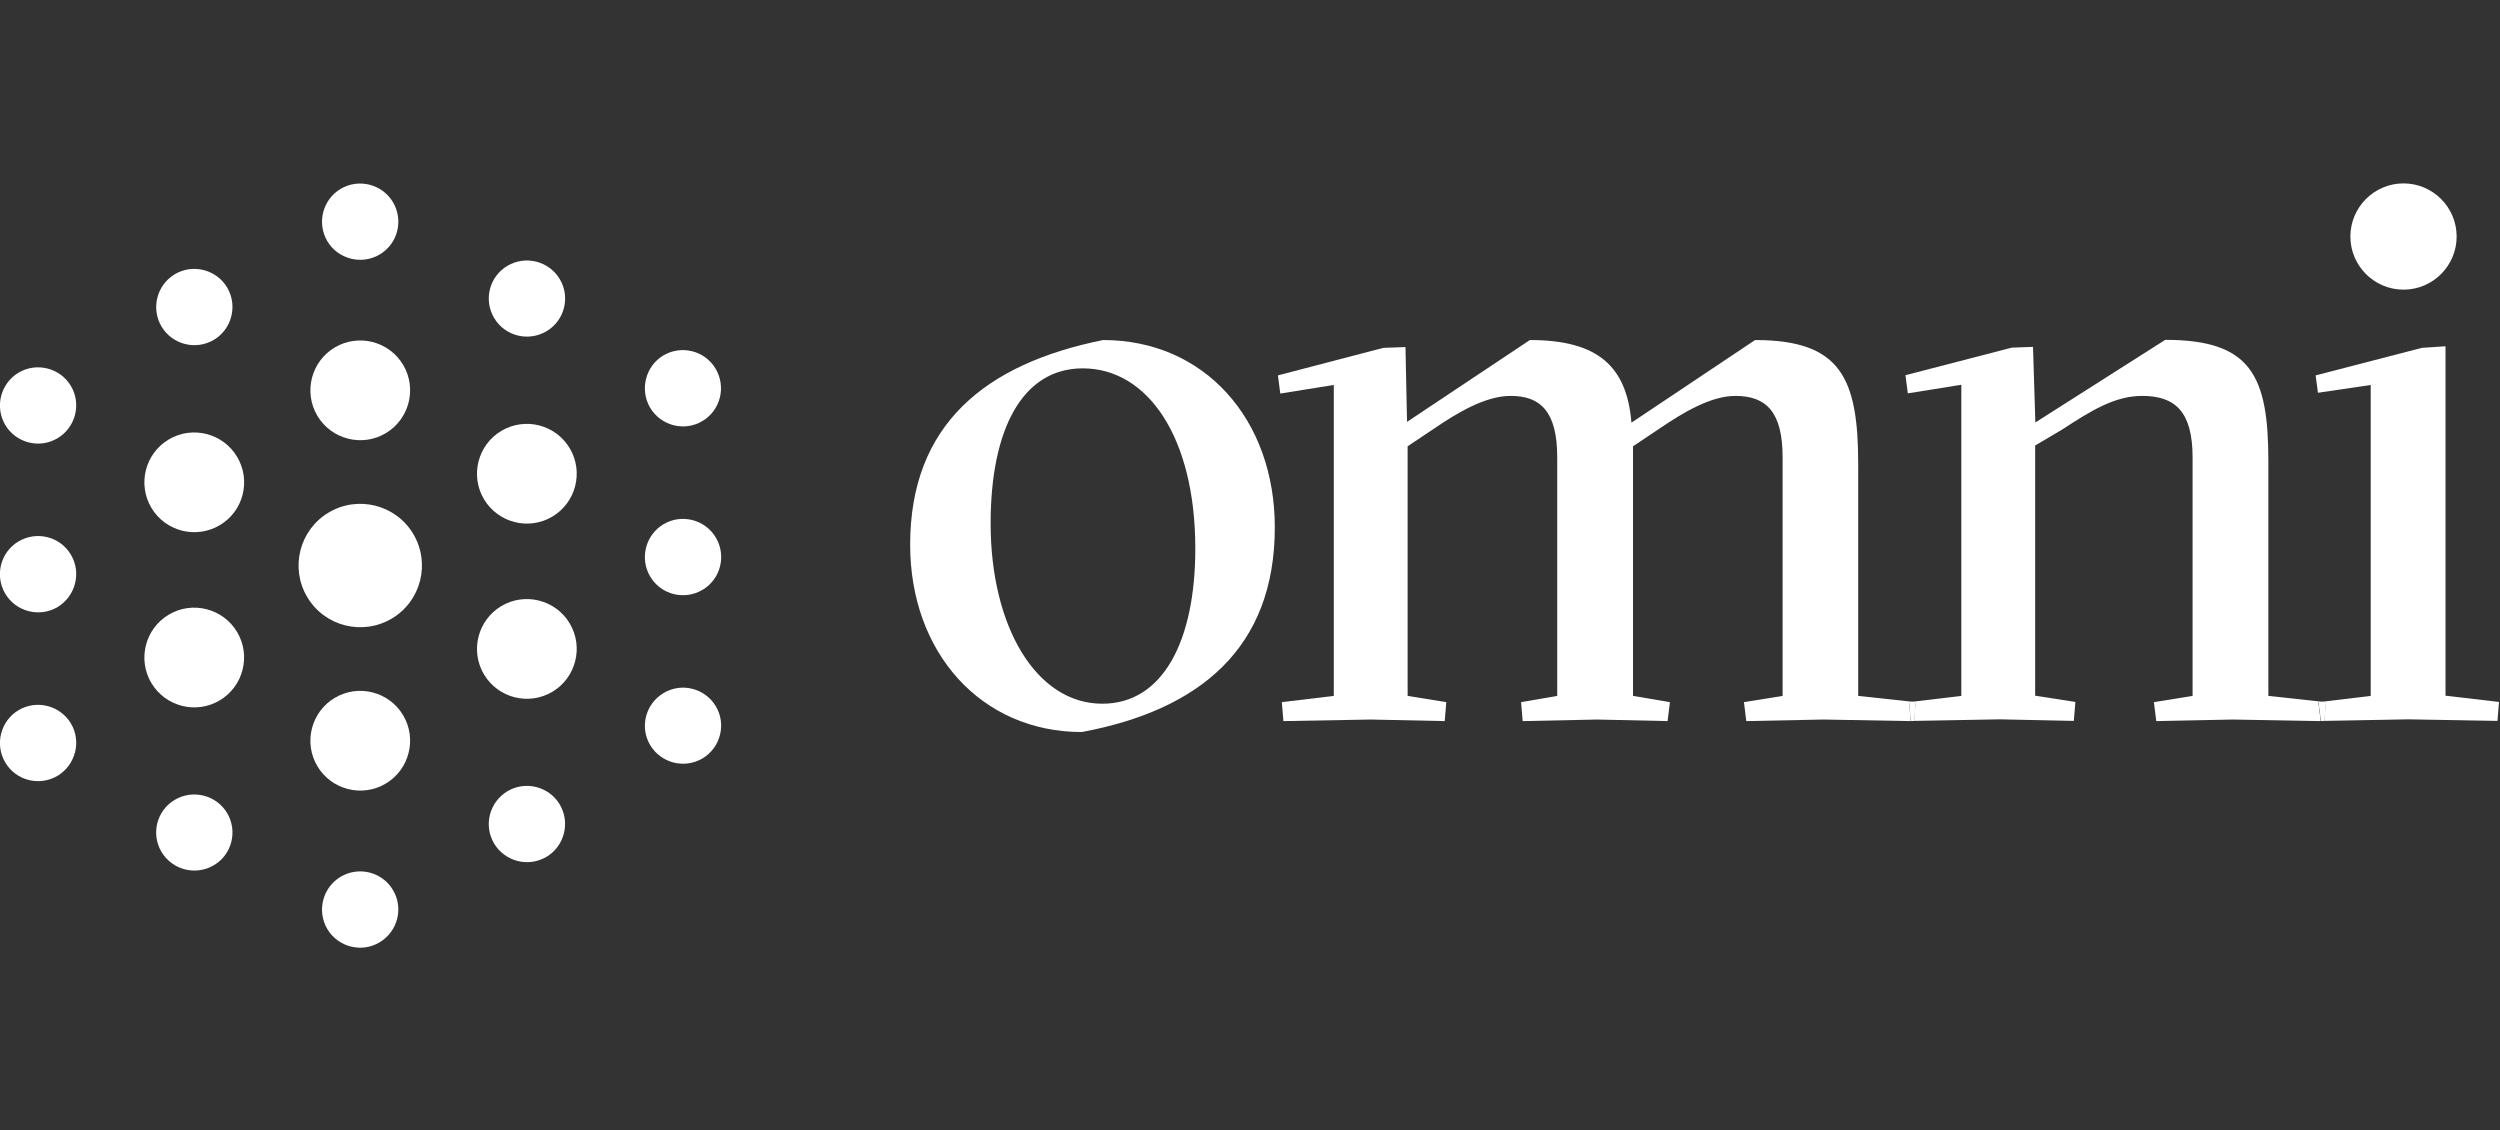
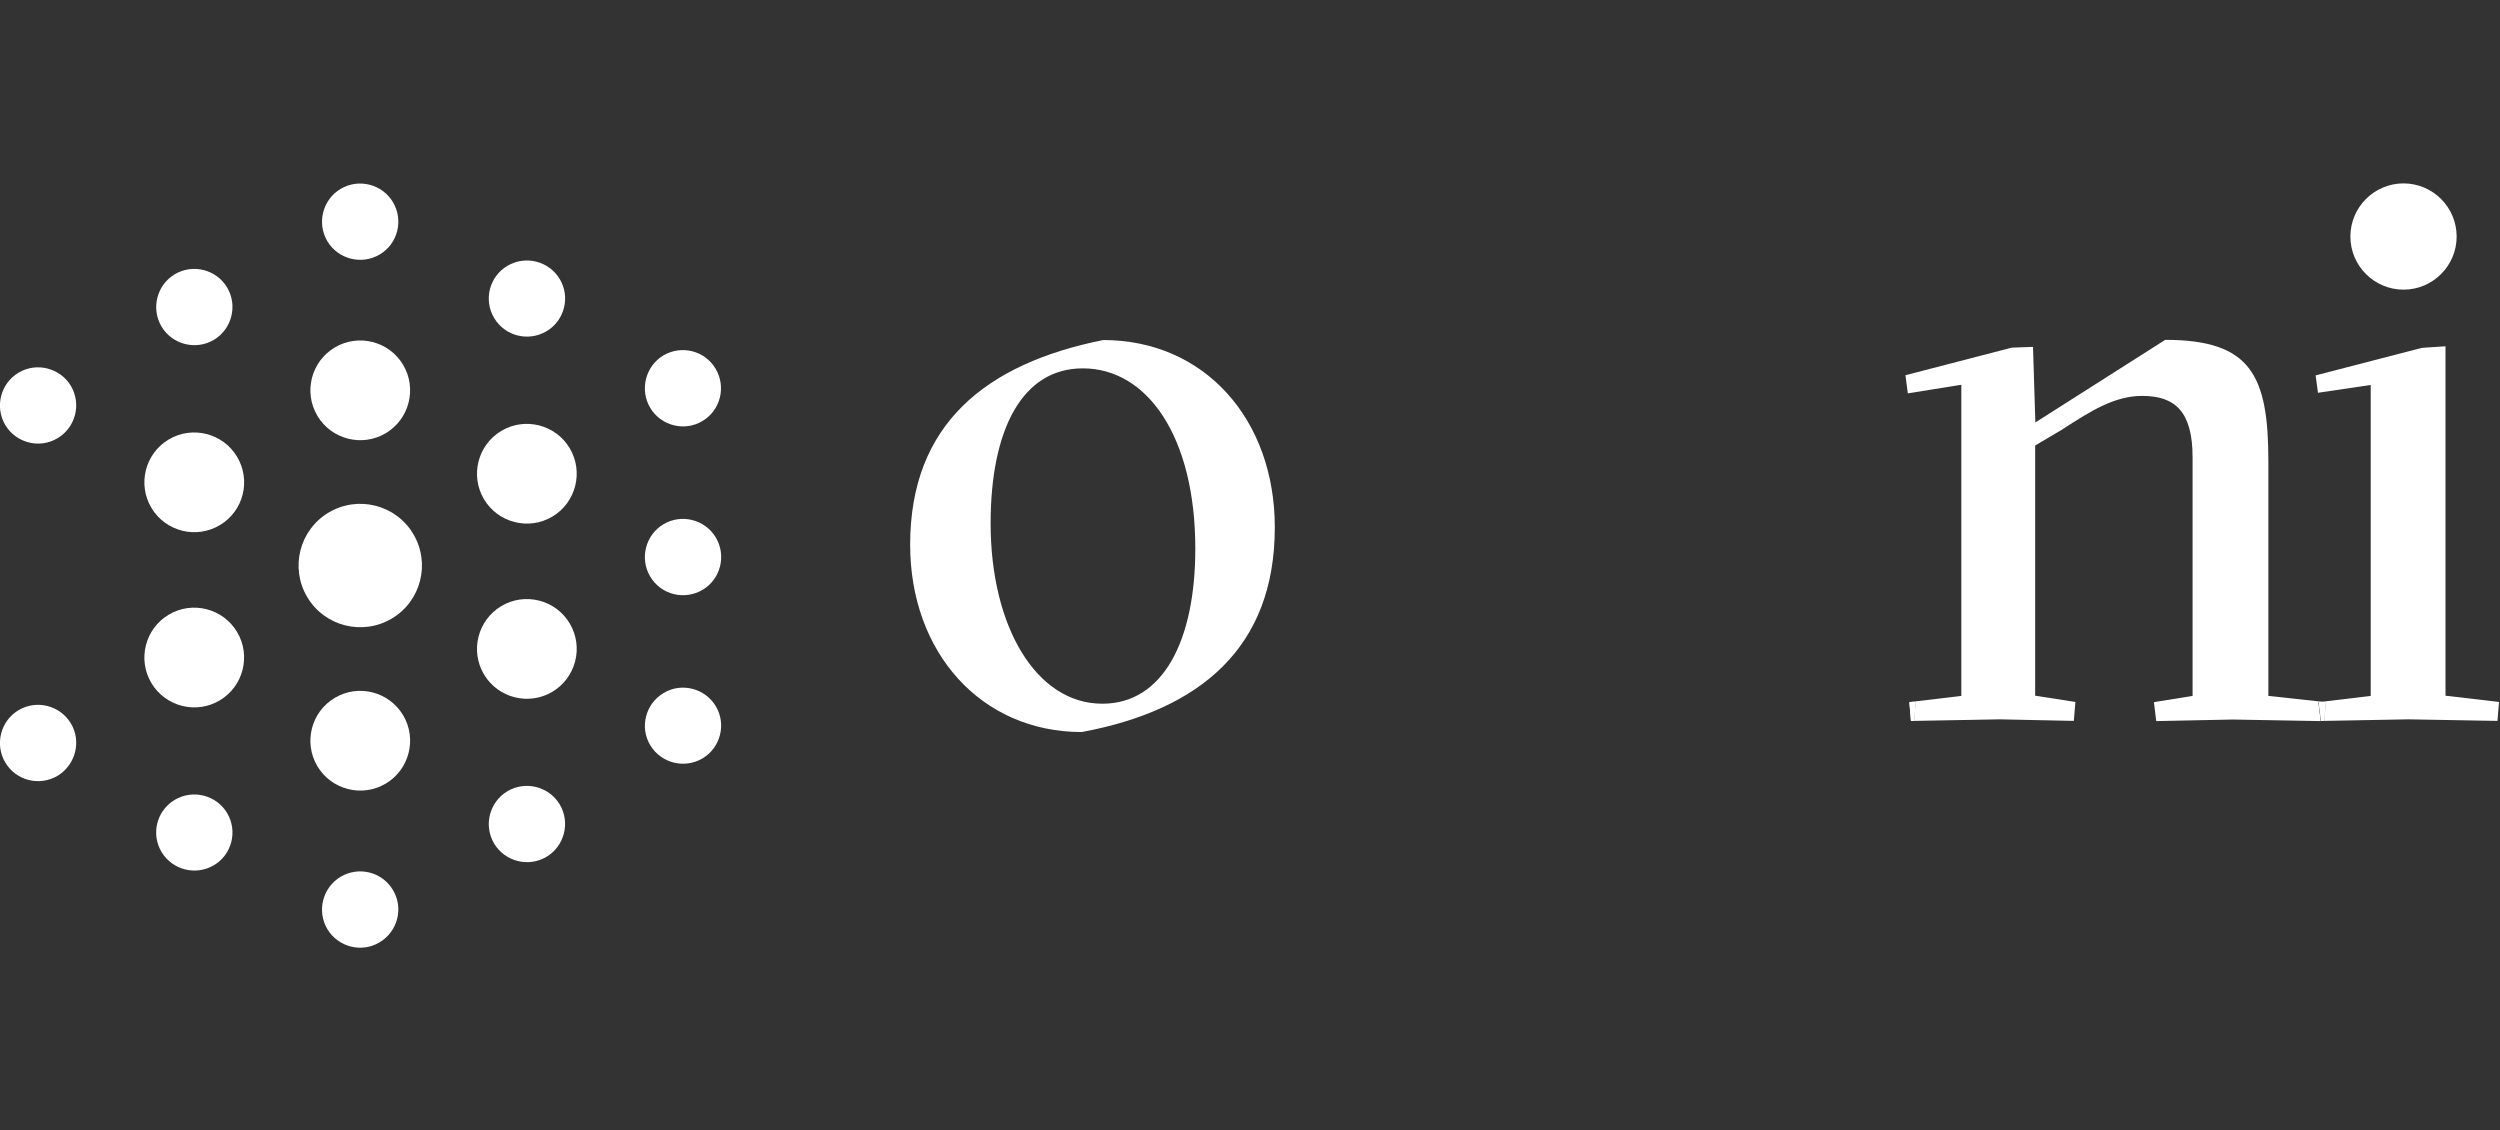
<svg xmlns="http://www.w3.org/2000/svg" version="1.1" id="Layer_1" x="0px" y="0px" viewBox="0 0 1280 578.6" style="enable-background:new 0 0 1280 578.6;" xml:space="preserve">
  <rect x="0" y="0" width="1280" height="578.6" fill="#333333" stroke="none" />
  <style type="text/css">
	.st0{fill:#FFFFFF;}
</style>
  <g id="dots">
    <path class="st0" d="M121.4,323.6c-7.2-12.1-22.9-16.1-35-8.9c-12.1,7.2-16.1,22.9-8.9,35s22.9,16.1,35,8.9   C124.6,351.4,128.6,335.7,121.4,323.6z" />
    <path class="st0" d="M116.3,416.3c-5.5-9.2-17.5-12.3-26.8-6.8s-12.3,17.5-6.8,26.7s17.5,12.3,26.8,6.8   C118.7,437.6,121.8,425.6,116.3,416.3L116.3,416.3z" />
    <path class="st0" d="M121.4,233.9c-7.2-12.1-22.9-16.1-35-8.9s-16.1,22.9-8.9,35c7.2,12.1,22.9,16.1,35,8.9   C124.7,261.7,128.6,246,121.4,233.9z" />
    <path class="st0" d="M116.3,147.2c-5.5-9.2-17.5-12.3-26.8-6.8c-9.2,5.5-12.3,17.5-6.8,26.8c5.5,9.2,17.5,12.3,26.8,6.8   C118.7,168.5,121.8,156.5,116.3,147.2L116.3,147.2z" />
    <path class="st0" d="M211.6,273.4c-8.9-15-28.3-19.9-43.3-11c-15,8.9-19.9,28.3-11,43.3s28.3,19.9,43.3,11S220.5,288.4,211.6,273.4   L211.6,273.4z" />
    <path class="st0" d="M206.4,366.2c-7.2-12.1-22.9-16.1-35-8.9c-12.1,7.2-16.1,22.9-8.9,35c7.2,12.1,22.9,16.1,35,8.9   C209.6,394,213.6,378.3,206.4,366.2z" />
    <path class="st0" d="M201.2,455.7c-5.5-9.3-17.5-12.3-26.8-6.8c-9.2,5.5-12.3,17.5-6.8,26.8c5.5,9.2,17.5,12.3,26.7,6.8   C203.7,476.9,206.7,464.9,201.2,455.7L201.2,455.7z" />
    <path class="st0" d="M206.4,186.8c-7.2-12.1-22.9-16.1-35-8.9s-16.1,22.9-8.9,35c7.2,12.1,22.9,16.1,35,8.9   S213.6,198.9,206.4,186.8z" />
    <path class="st0" d="M201.2,103.5c-5.5-9.2-17.5-12.3-26.8-6.8c-9.2,5.5-12.3,17.5-6.8,26.8c5.5,9.2,17.5,12.3,26.8,6.8   S206.7,112.8,201.2,103.5z" />
    <path class="st0" d="M36.3,370.4c-5.5-9.2-17.5-12.3-26.8-6.8c-9.2,5.5-12.3,17.5-6.8,26.8s17.5,12.3,26.8,6.8   C38.7,391.6,41.8,379.6,36.3,370.4z" />
-     <path class="st0" d="M36.3,284c-5.5-9.3-17.5-12.3-26.8-6.8S-2.8,294.7,2.7,304c5.5,9.2,17.5,12.3,26.8,6.8   C38.7,305.2,41.8,293.2,36.3,284z" />
    <path class="st0" d="M36.3,197.6c-5.5-9.2-17.5-12.3-26.8-6.8c-9.2,5.5-12.3,17.5-6.8,26.8c5.5,9.2,17.5,12.3,26.7,6.8   C38.7,218.9,41.8,206.9,36.3,197.6z" />
    <path class="st0" d="M247.8,255.6c7.2,12.1,22.9,16.1,35,8.9c12.1-7.2,16.1-22.9,8.9-35s-22.9-16.1-35-8.9   C244.6,227.8,240.6,243.5,247.8,255.6L247.8,255.6z" />
    <path class="st0" d="M253,162.8c5.5,9.3,17.5,12.3,26.8,6.8s12.3-17.5,6.8-26.7s-17.5-12.3-26.8-6.8S247.5,153.6,253,162.8z" />
    <path class="st0" d="M247.8,345.3c7.2,12.1,22.9,16.1,35,8.9c12.1-7.2,16.1-22.9,8.9-35s-22.9-16.1-35-8.9   C244.6,317.5,240.6,333.2,247.8,345.3L247.8,345.3z" />
    <path class="st0" d="M253,431.9c5.5,9.2,17.5,12.3,26.8,6.8c9.2-5.5,12.3-17.5,6.8-26.8c-5.5-9.2-17.5-12.3-26.8-6.8   C250.5,410.7,247.5,422.7,253,431.9L253,431.9z" />
    <path class="st0" d="M332.9,208.8c5.5,9.2,17.5,12.3,26.7,6.8c9.3-5.5,12.3-17.5,6.8-26.8s-17.5-12.3-26.8-6.8   C330.5,187.5,327.4,199.5,332.9,208.8L332.9,208.8z" />
    <path class="st0" d="M332.9,295.2c5.5,9.3,17.5,12.3,26.8,6.8s12.3-17.5,6.8-26.8c-5.5-9.2-17.5-12.3-26.8-6.8   C330.5,273.9,327.4,285.9,332.9,295.2z" />
    <path class="st0" d="M332.9,381.5c5.5,9.2,17.5,12.3,26.8,6.8c9.2-5.5,12.3-17.5,6.8-26.7s-17.5-12.3-26.7-6.8   C330.5,360.3,327.4,372.3,332.9,381.5L332.9,381.5z" />
  </g>
  <g id="Omni">
    <path class="st0" d="M1230.6,148.3c15,0,27.2-12.2,27.2-27.2s-12.2-27.2-27.2-27.2s-27.2,12.2-27.2,27.2S1215.6,148.3,1230.6,148.3   z" />
    <path class="st0" d="M1188.4,369.2h0.8H1188.4L1188.4,369.2L1188.4,369.2z" />
    <path class="st0" d="M1240,178.1l-54.4,14.1l1.2,8.9l27-4v159.2l-24.9,3l1.9,0.2l-0.8,9.6l43.1-0.8l45.6,0.8l0.8-9.7l-27.4-3.2   V177.3L1240,178.1L1240,178.1z" />
    <path class="st0" d="M978.4,369.2h0.8H978.4L978.4,369.2L978.4,369.2z" />
    <path class="st0" d="M1188.9,359.3l-27.5-3V236.1c0-43.9-8.9-62.1-52.8-62.1l-66.5,42.3l-1.2-38.7L1030,178l-54.4,14.1l1.2,9.3   l27.4-4.4v159.3l-25.1,3l1.7,0.2l-0.8,9.6l43.9-0.8l37.9,0.8l0.8-9.7l-20.6-3.2V228.1l13.7-8.1c14.9-9.7,27-17.3,41.1-17.3   c16.9,0,25.8,8.1,25.8,31.4v122.2l-19.8,3.2l1.2,9.7l39.1-0.8l45.1,0.8l-1.2-9.6L1188.9,359.3L1188.9,359.3z" />
    <path class="st0" d="M1189.2,369.1h0.8l0,0H1189.2L1189.2,369.1z" />
    <path class="st0" d="M1188.9,359.3l-1.7,0.2l1.2,9.6h0.8h0.8l0.8-9.6L1188.9,359.3z" />
    <path class="st0" d="M1188.9,359.3l-1.7,0.2l1.2,9.6h0.8h0.8l0.8-9.6L1188.9,359.3z" />
-     <path class="st0" d="M979.1,359.3l-27.7-3V237.8c0-44.3-8.9-63.7-52.8-63.7l-63.3,42.3c-2.4-29-17.3-42.3-52-42.3L720.4,216   l-0.8-38.3l-11.3,0.4l-54,14.1l1.2,9.3l27.4-4.4v159.2l-26.6,3.2l0.8,9.7l44.7-0.8l37.9,0.8l0.8-9.7l-19.8-3.2V228.5l13.3-8.9   c12.5-8.5,26.6-16.9,39.5-16.9c15.3,0,23.8,8.1,23.8,31.4v122.2l-18.5,3.2l0.8,9.7l38.3-0.8l35.9,0.8l1.2-9.7l-18.9-3.2V228.5   l13.3-8.9c12.5-8.5,26.6-16.9,39.1-16.9c15.7,0,24.2,8.1,24.2,31.4v122.2l-19.8,3.2l1.2,9.7l39.5-0.8l44.7,0.8l-0.8-9.6   L979.1,359.3L979.1,359.3z" />
    <path class="st0" d="M979.2,369.1h0.8l0,0H979.2L979.2,369.1z" />
    <path class="st0" d="M979.1,359.3l-1.5,0.2l0.8,9.6h0.8h0.8l0.8-9.6L979.1,359.3L979.1,359.3z" />
-     <path class="st0" d="M979.1,359.3l-1.5,0.2l0.8,9.6h0.8h0.8l0.8-9.6L979.1,359.3L979.1,359.3z" />
+     <path class="st0" d="M979.1,359.3l-1.5,0.2l0.8,9.6h0.8h0.8l0.8-9.6L979.1,359.3z" />
    <path class="st0" d="M564.8,174.1c-60.1,12.1-98.8,43.1-98.8,104.8c0,55.2,36.3,95.9,87.9,95.9c60.5-11.3,98.8-43.1,98.8-104.8   C652.7,214.8,616.8,174.1,564.8,174.1L564.8,174.1z M564.4,360.3c-33.9,0-57.2-39.5-57.2-92.3c0-48,16.1-79.4,47.2-79.4   c33.1,0,57.6,35.1,57.6,92.3C612,328,595.5,360.3,564.4,360.3z" />
  </g>
</svg>